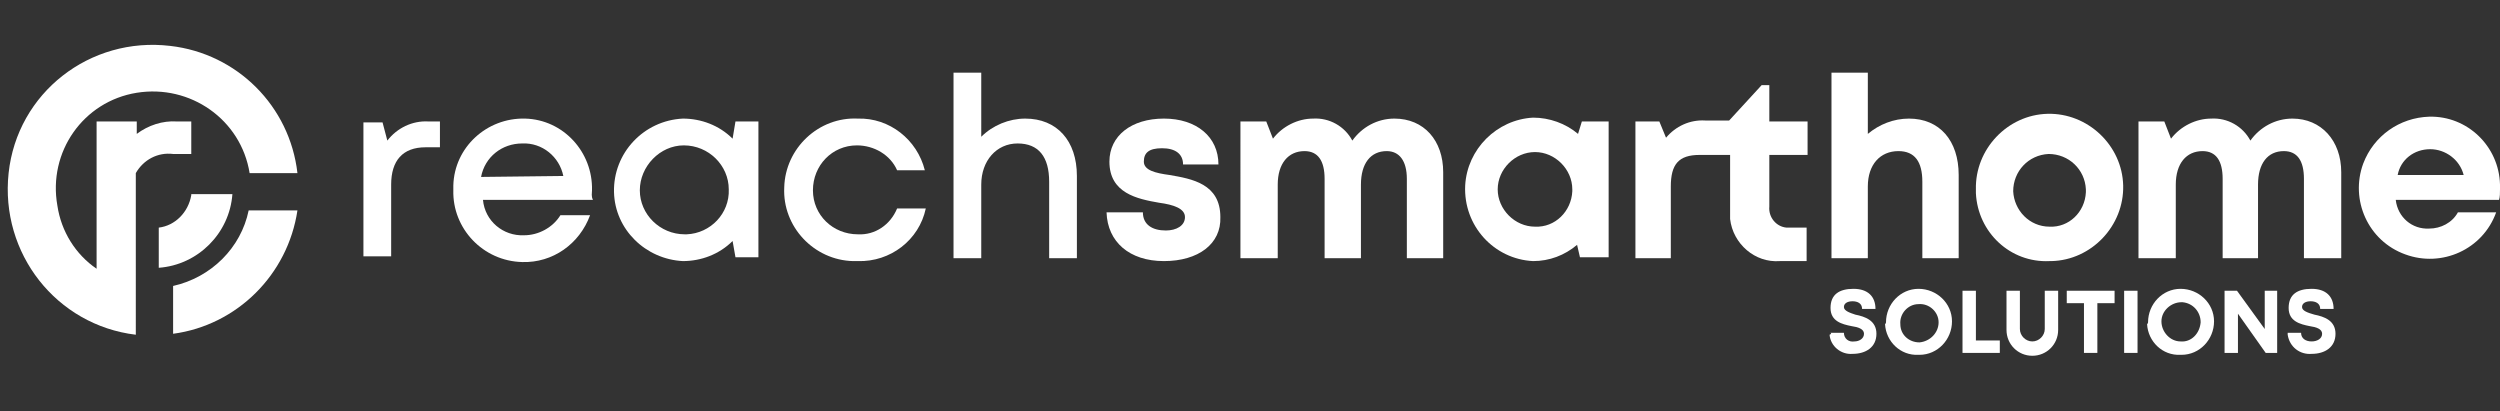
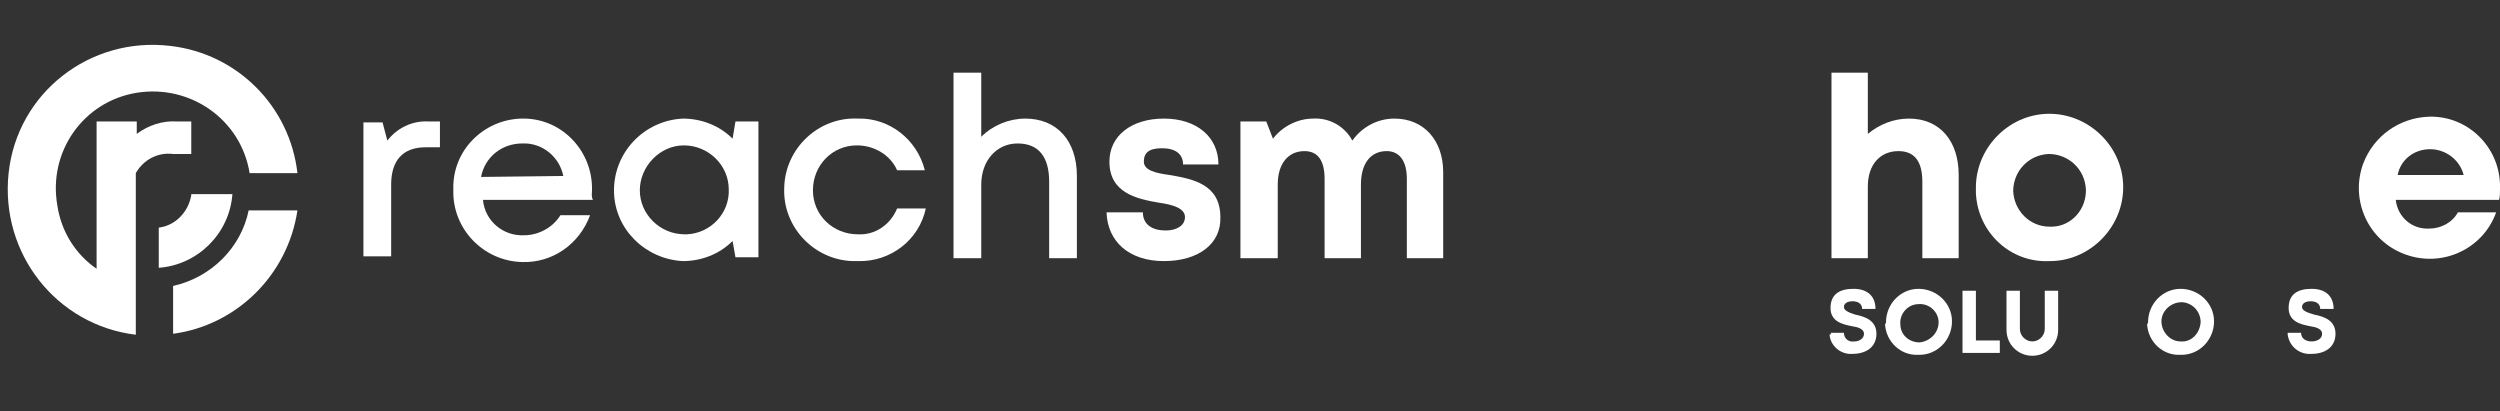
<svg xmlns="http://www.w3.org/2000/svg" version="1.1" id="Layer_1" x="0px" y="0px" viewBox="0 0 261.4 43" style="enable-background:new 0 0 261.4 43;" xml:space="preserve">
  <rect x="0" y="0" width="261.4" height="43" fill="#333333" stroke="none" />
  <style type="text/css">
	.st0{fill:#FFFFFF;}
</style>
  <path class="st0" d="M26,22c-0.8,3.9-3.9,7-7.9,7.9v5c6.7-0.9,12-6.2,13-12.9H26z" />
  <path class="st0" d="M31.1,18.1h-5c-0.9-5.6-6.2-9.3-11.8-8.4S5,15.9,6,21.5c0.4,2.7,1.9,5.1,4.1,6.6l0,0V12.7h4.2V14  c1.2-0.9,2.7-1.4,4.2-1.3h1.5v3.4h-1.9c-1.6-0.2-3.1,0.6-3.9,2V35C5.9,34,0,26.5,0.9,18.1S9.4,3.8,17.8,4.8  C24.8,5.6,30.3,11.1,31.1,18.1z" />
  <path class="st0" d="M20,20.4c-0.3,1.8-1.7,3.2-3.4,3.4v4.2c4.1-0.3,7.4-3.6,7.7-7.7H20z" />
  <path class="st0" d="M46,12.7v2.7h-1.5c-2.4,0-3.6,1.4-3.6,3.9v7.5H38v-14h2l0.5,1.9c1-1.3,2.6-2.1,4.3-2L46,12.7z" />
  <path class="st0" d="M121.7,27.3c-3.6,0-5.9-2-6-5.1h3.8c0,1.3,1,1.9,2.4,1.9c1.1,0,2-0.5,2-1.4s-1.2-1.3-2.7-1.5  c-2.3-0.4-5.2-1-5.2-4.3c0-2.7,2.3-4.5,5.7-4.5s5.7,1.9,5.7,4.8h-3.7c0-1.1-0.8-1.7-2.2-1.7s-1.9,0.5-1.9,1.4s1.2,1.2,2.7,1.4  c2.3,0.4,5.3,0.9,5.3,4.4C127.7,25.5,125.3,27.3,121.7,27.3L121.7,27.3z" />
  <path class="st0" d="M261.4,19.8c0,0.4,0,0.8-0.1,1.1h-10.8c0.2,1.8,1.7,3.1,3.5,3c1.2,0,2.4-0.6,3-1.7h4c-1.4,3.9-5.7,5.8-9.5,4.4  c-3.9-1.4-5.8-5.7-4.4-9.5c1.1-2.9,3.8-4.8,6.9-4.9c4-0.1,7.3,3.1,7.4,7.1C261.4,19.5,261.4,19.6,261.4,19.8L261.4,19.8z   M250.7,18.3h6.9c-0.4-1.6-1.9-2.7-3.5-2.7C252.4,15.6,251,16.7,250.7,18.3L250.7,18.3z" />
  <path class="st0" d="M61.9,19.9c0.1-4-3-7.4-7-7.5c-4-0.1-7.4,3-7.5,7c0,0.2,0,0.4,0,0.5c-0.1,4,3.1,7.4,7.2,7.5  c3.2,0.1,6-1.9,7.1-4.9h-3.1c-0.8,1.3-2.3,2.1-3.8,2.1c-2.2,0.1-4.1-1.5-4.3-3.7h11.5C61.8,20.5,61.9,20.2,61.9,19.9z M50.3,18.5  c0.4-2.1,2.2-3.5,4.3-3.5c2.1-0.1,3.9,1.4,4.3,3.4L50.3,18.5z" />
  <path class="st0" d="M76.9,12.7l-0.3,1.8c-1.4-1.4-3.3-2.1-5.2-2.1c-4.1,0.2-7.3,3.6-7.2,7.7c0.1,3.9,3.3,7,7.2,7.2  c1.9,0,3.8-0.7,5.2-2.1l0.3,1.7h2.4V12.7H76.9z M71.6,24.5c-2.6,0-4.7-2.1-4.7-4.6s2.1-4.7,4.6-4.7c2.6,0,4.7,2.1,4.7,4.6  c0,0,0,0,0,0c0.1,2.5-1.9,4.6-4.4,4.7C71.7,24.5,71.6,24.5,71.6,24.5z" />
  <path class="st0" d="M93.8,21.8c-0.7,1.7-2.3,2.8-4.1,2.7c-2.6,0-4.7-2-4.7-4.6s2-4.7,4.6-4.7c1.8,0,3.5,1,4.2,2.6h2.9  c-0.8-3.2-3.7-5.5-7-5.4c-4.1-0.2-7.6,3.1-7.7,7.2c-0.2,4.1,3.1,7.6,7.2,7.7c0.2,0,0.4,0,0.5,0c3.4,0.1,6.4-2.2,7.1-5.5L93.8,21.8z" />
  <path class="st0" d="M107.2,12.4c-1.7,0-3.4,0.7-4.6,1.9V7.6h-2.9V27h2.9v-7.7c0-2.5,1.6-4.3,3.8-4.3s3.3,1.4,3.3,4v8h2.9v-8.6  C112.6,14.7,110.5,12.4,107.2,12.4z" />
  <path class="st0" d="M150.9,18v9h-3.8v-8.3c0-1.9-0.8-2.9-2.1-2.9c-1.7,0-2.7,1.3-2.7,3.5V27h-3.8v-8.3c0-1.9-0.7-2.9-2.1-2.9  c-1.7,0-2.8,1.3-2.8,3.5V27h-3.9V12.7h2.7l0.7,1.8c1-1.3,2.6-2.1,4.2-2.1c1.7-0.1,3.3,0.8,4.1,2.3c1-1.4,2.6-2.3,4.4-2.3  C148.9,12.4,150.9,14.7,150.9,18z" />
-   <path class="st0" d="M168.2,12.7v14.2h-3l-0.3-1.3c-1.3,1.1-2.9,1.7-4.6,1.7c-4.1-0.2-7.3-3.7-7.1-7.9c0.2-3.8,3.3-6.9,7.1-7.1  c1.7,0,3.4,0.6,4.7,1.7l0.4-1.3L168.2,12.7z M164.4,19.8c0-2.1-1.8-3.9-3.9-3.9c-2.1,0-3.9,1.8-3.9,3.9c0,2.1,1.8,3.9,3.9,3.9  c2.1,0.1,3.8-1.6,3.9-3.7C164.4,20,164.4,19.9,164.4,19.8z" />
-   <path class="st0" d="M188.9,23.8v3.5h-2.8c-2.6,0.2-4.9-1.8-5.2-4.4c0-0.3,0-0.5,0-0.8v-5.9h-3.2c-2.2,0-3,1-3,3.3V27H171V12.7h2.5  l0.7,1.7c1-1.2,2.5-1.9,4.1-1.8h2.5l3.4-3.7h0.8v3.8h4v3.5h-4v5.4c-0.1,1.1,0.7,2.1,1.8,2.2c0.2,0,0.3,0,0.5,0L188.9,23.8z" />
  <path class="st0" d="M199.6,12.4c3.2,0,5.2,2.3,5.2,5.9V27H201v-8c0-2.1-0.8-3.2-2.5-3.2c-1.9,0-3.2,1.4-3.2,3.7V27h-3.8V7.6h3.8V14  C196.5,13,198,12.4,199.6,12.4L199.6,12.4z" />
  <path class="st0" d="M206.6,19.8c-0.1-4.2,3.3-7.8,7.5-7.9c4.2-0.1,7.8,3.3,7.9,7.5c0.1,4.2-3.3,7.8-7.5,7.9c-0.1,0-0.1,0-0.2,0  c-4.1,0.2-7.5-3-7.7-7.1C206.6,20.1,206.6,20,206.6,19.8z M218.1,19.8c-0.1-2.1-1.8-3.7-3.9-3.7c-2.1,0.1-3.7,1.8-3.7,3.9  c0.1,2,1.7,3.7,3.8,3.7c2,0.1,3.7-1.5,3.8-3.6C218.1,20.1,218.1,20,218.1,19.8z" />
-   <path class="st0" d="M244.8,18v9h-3.9v-8.3c0-1.9-0.7-2.9-2.1-2.9c-1.7,0-2.7,1.3-2.7,3.5V27h-3.7v-8.3c0-1.9-0.7-2.9-2.1-2.9  c-1.7,0-2.8,1.3-2.8,3.5V27h-3.9V12.7h2.7l0.7,1.8c1-1.3,2.6-2.1,4.2-2.1c1.7-0.1,3.3,0.8,4.1,2.3c1-1.4,2.6-2.3,4.4-2.3  C242.7,12.4,244.8,14.7,244.8,18z" />
  <path class="st0" d="M191.4,34.8h1.4c0,0.6,0.5,1,1.1,0.9c0,0,0,0,0,0c0.5,0,1-0.3,1-0.8s-0.6-0.7-1.3-0.8c-1-0.2-2.2-0.5-2.2-1.9  s0.9-2,2.4-2s2.3,0.8,2.3,2.1h-1.4c0-0.6-0.5-0.8-1-0.8s-0.9,0.2-0.9,0.6s0.6,0.6,1.2,0.8c1,0.2,2.2,0.6,2.2,2s-1.1,2.1-2.5,2.1  c-1.2,0.1-2.3-0.8-2.4-2C191.5,34.9,191.5,34.9,191.4,34.8z" />
  <path class="st0" d="M197.2,33.7c0-1.9,1.5-3.5,3.4-3.5c1.9,0,3.5,1.5,3.5,3.4s-1.5,3.5-3.4,3.5c0,0,0,0-0.1,0  c-1.9,0.1-3.4-1.4-3.5-3.2C197.2,33.8,197.2,33.7,197.2,33.7z M202.7,33.7c0-1.1-1-2-2.1-1.9c-1.1,0-2,1-1.9,2.1  c0,1.1,0.9,1.9,2,1.9C201.8,35.7,202.7,34.8,202.7,33.7C202.7,33.7,202.7,33.7,202.7,33.7L202.7,33.7z" />
  <path class="st0" d="M209.1,35.6v1.3h-3.9v-6.5h1.4v5.2H209.1z" />
  <path class="st0" d="M209.8,34.5v-4.1h1.4v4c0,0.7,0.6,1.3,1.3,1.3s1.3-0.6,1.3-1.3c0,0,0,0,0,0v-4h1.4v4.1c0,1.5-1.2,2.7-2.7,2.7  S209.8,36,209.8,34.5z" />
-   <path class="st0" d="M221.1,31.7h-1.8v5.2h-1.4v-5.2h-1.8v-1.3h5L221.1,31.7z" />
-   <path class="st0" d="M222.1,30.4h1.4v6.5h-1.4V30.4z" />
+   <path class="st0" d="M222.1,30.4h1.4h-1.4V30.4z" />
  <path class="st0" d="M224.6,33.7c0-1.9,1.5-3.5,3.4-3.5c1.9,0,3.5,1.5,3.5,3.4s-1.5,3.5-3.4,3.5c0,0,0,0-0.1,0  c-1.9,0.1-3.4-1.4-3.5-3.2C224.6,33.8,224.6,33.7,224.6,33.7z M230.1,33.7c0-1.1-0.8-2-1.9-2.1c0,0,0,0-0.1,0c-1.1,0-2.1,0.9-2.1,2  c0,1.1,0.9,2.1,2,2.1C229.1,35.8,230,34.9,230.1,33.7C230.1,33.7,230.1,33.7,230.1,33.7z" />
-   <path class="st0" d="M238.1,30.4v6.5h-1.2l-2.9-4.1v4.1h-1.4v-6.5h1.3l2.9,4v-4H238.1z" />
  <path class="st0" d="M239.2,34.8h1.4c0,0.6,0.5,0.9,1.1,0.9s1.1-0.3,1.1-0.8s-0.6-0.7-1.3-0.8c-1-0.2-2.2-0.5-2.2-1.9s0.9-2,2.4-2  s2.3,0.8,2.3,2.1h-1.4c0-0.6-0.5-0.8-1-0.8s-0.9,0.2-0.9,0.6s0.6,0.6,1.3,0.8c1,0.2,2.2,0.6,2.2,2s-1.1,2.1-2.5,2.1  c-1.2,0.1-2.3-0.7-2.5-2C239.2,35,239.2,34.9,239.2,34.8z" />
</svg>